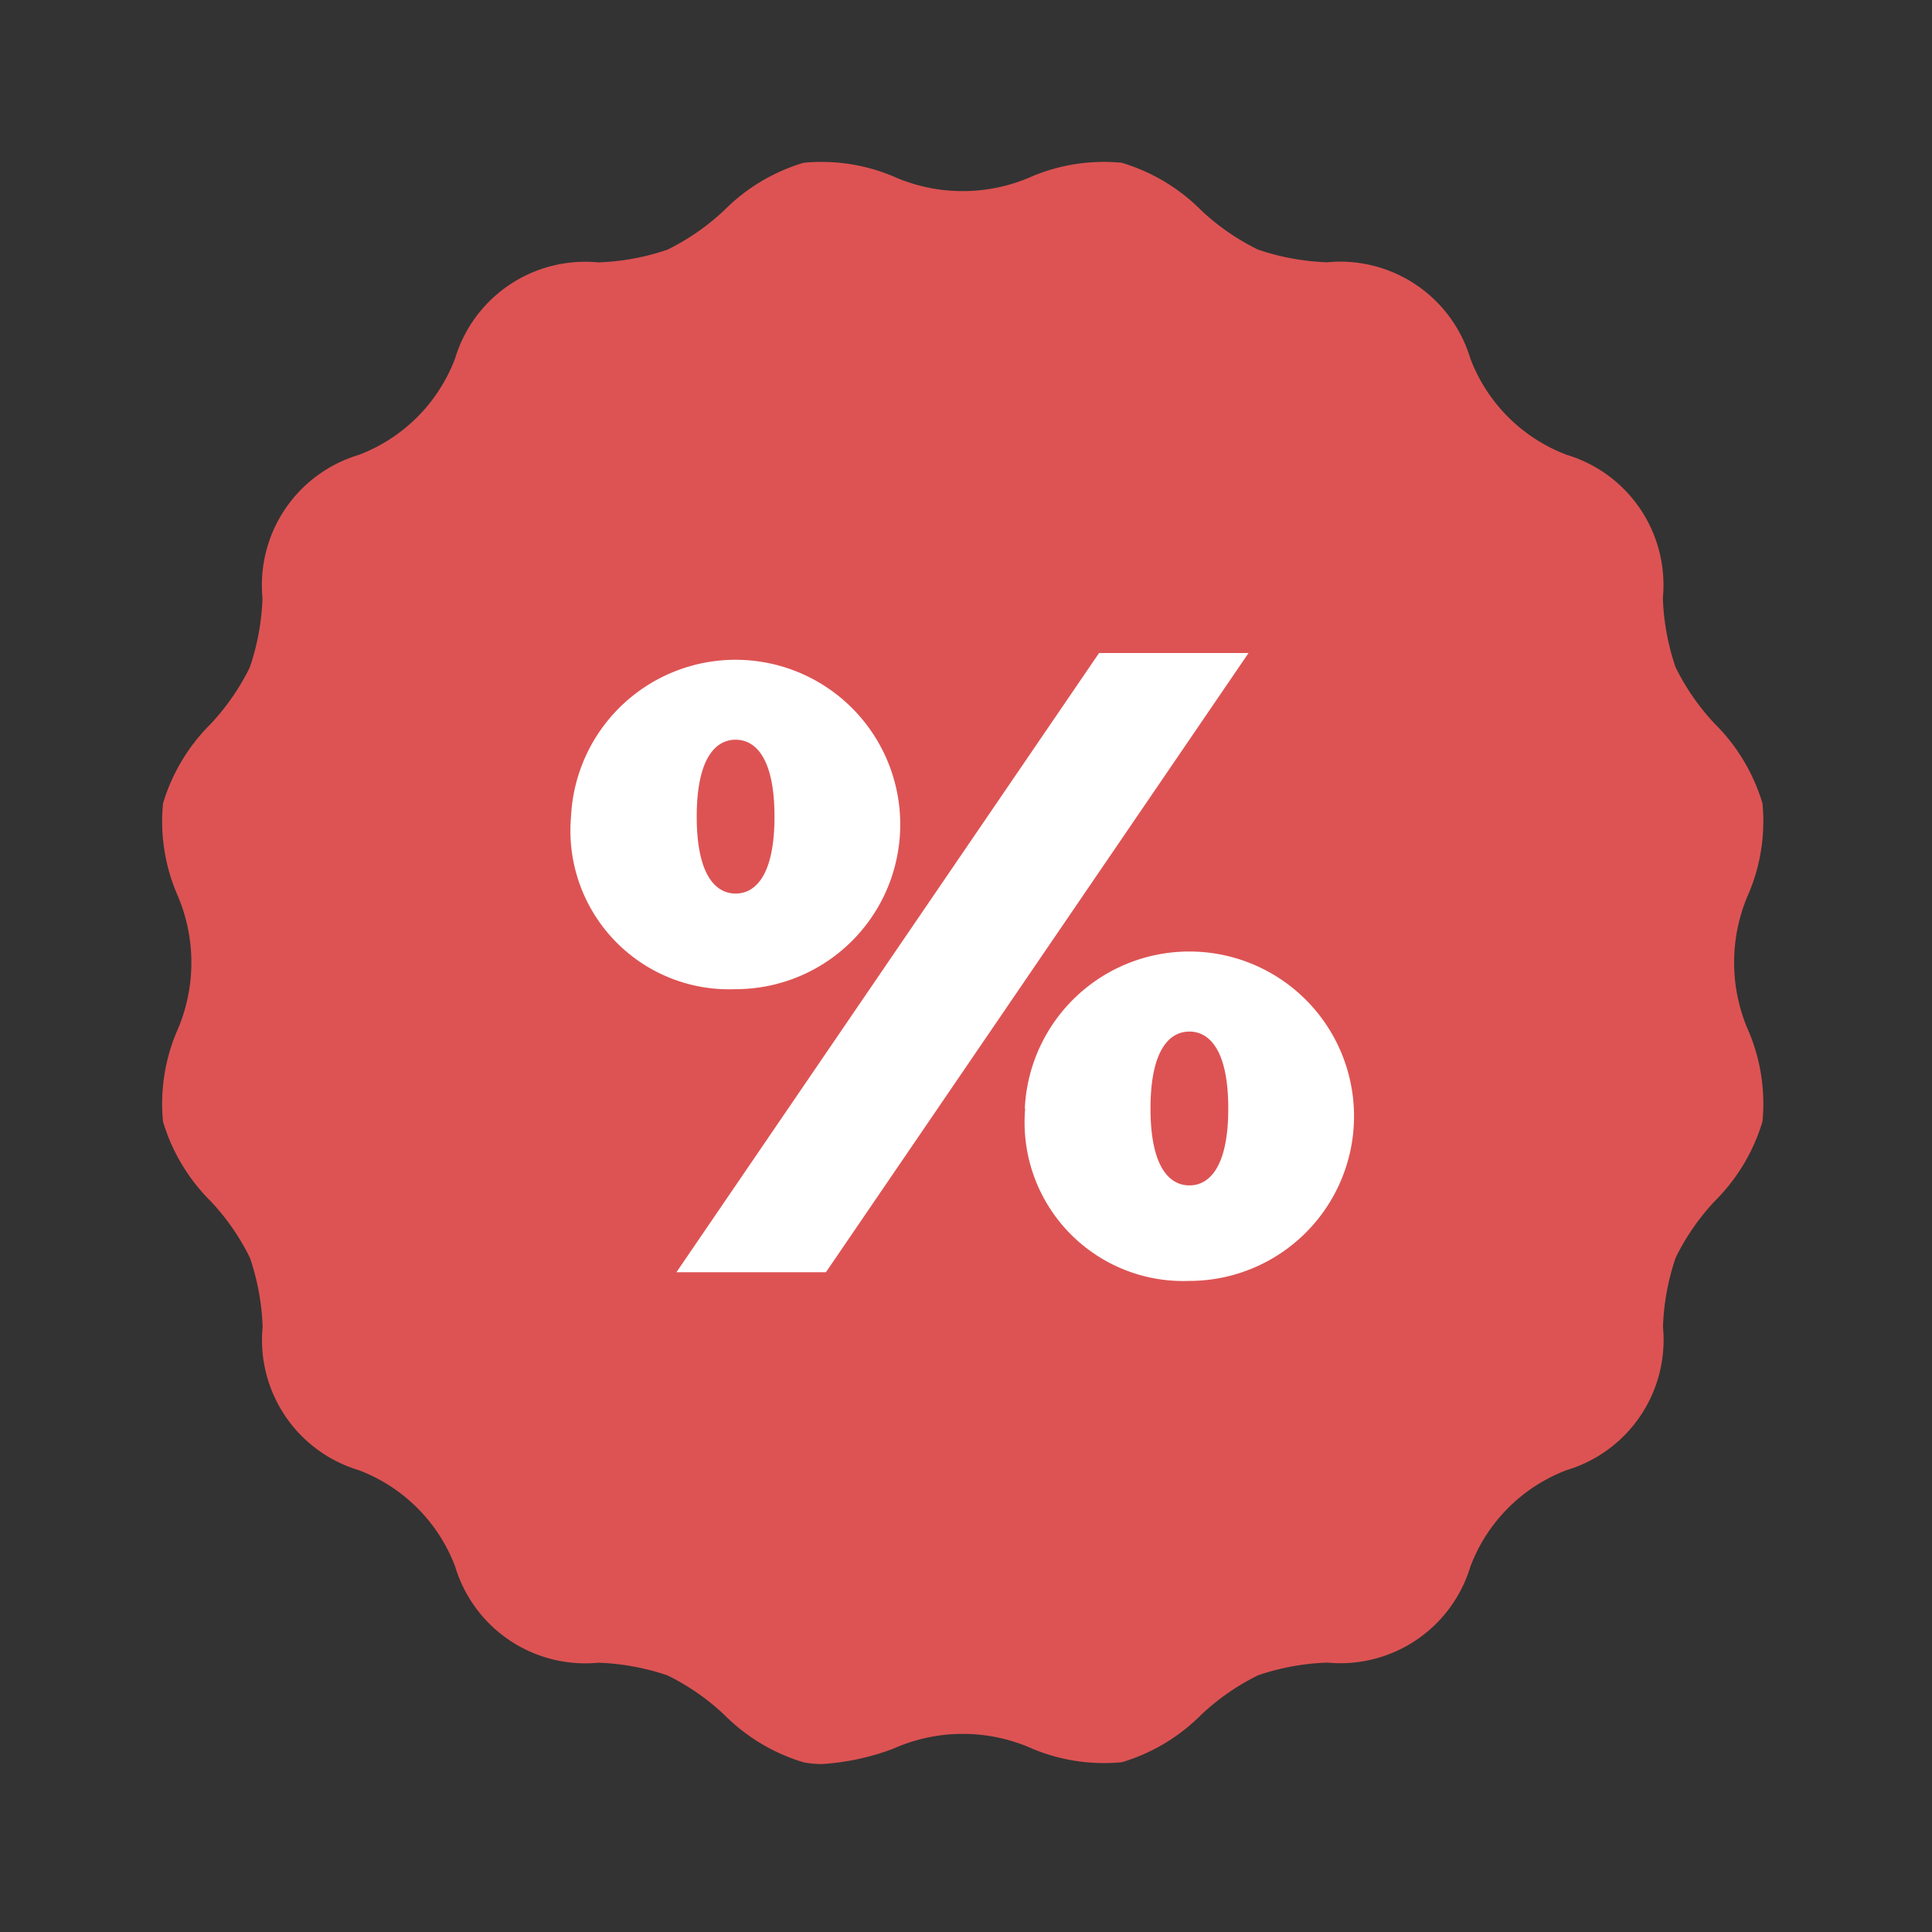
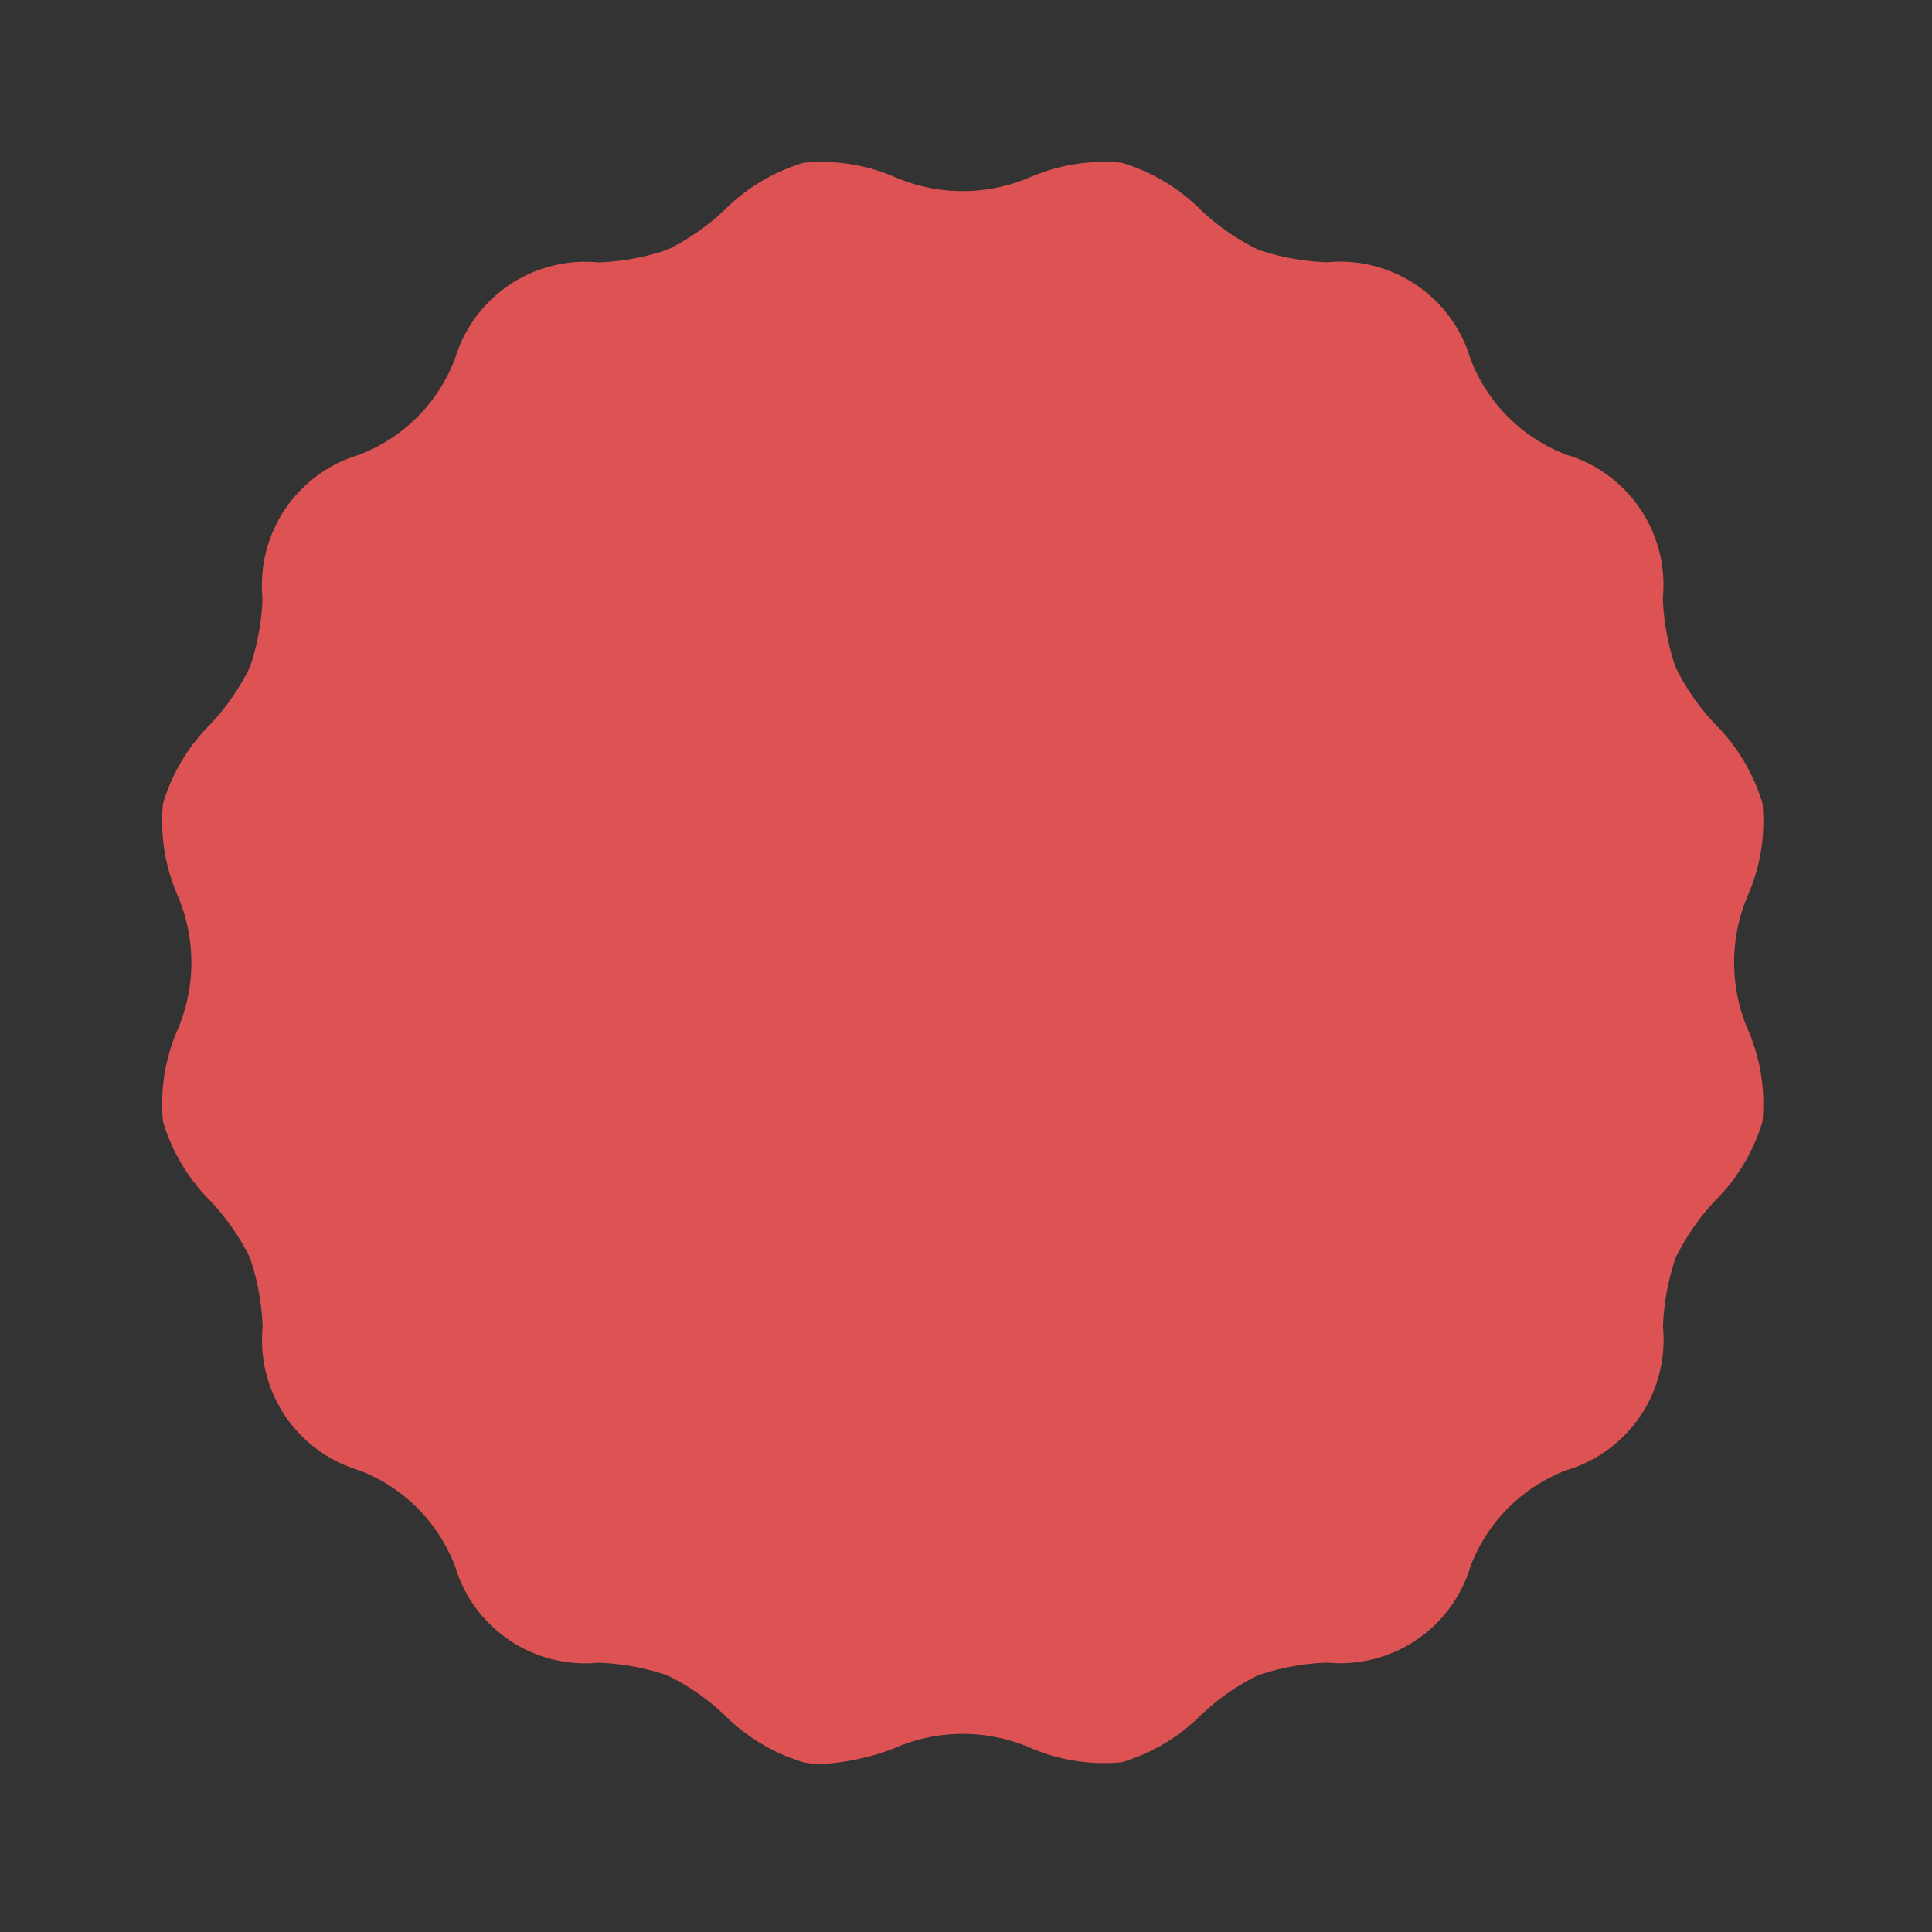
<svg xmlns="http://www.w3.org/2000/svg" width="16" height="16" viewBox="0 0 16 16">
  <rect x="0" y="0" width="16" height="16" fill="#333333" stroke="none" />
  <g>
    <g>
      <path fill="#dd5353" d="M375.6 337.748a.775.775 0 0 1-.151-.014 1.555 1.555 0 0 1-.658-.394 1.918 1.918 0 0 0-.47-.326 1.982 1.982 0 0 0-.573-.105 1.125 1.125 0 0 1-1.185-.795 1.372 1.372 0 0 0-.8-.8 1.125 1.125 0 0 1-.795-1.185 1.982 1.982 0 0 0-.105-.573 1.914 1.914 0 0 0-.326-.47 1.557 1.557 0 0 1-.394-.658 1.537 1.537 0 0 1 .111-.739 1.413 1.413 0 0 0 0-1.157 1.536 1.536 0 0 1-.111-.739 1.556 1.556 0 0 1 .394-.658 1.916 1.916 0 0 0 .325-.47 1.986 1.986 0 0 0 .105-.573 1.125 1.125 0 0 1 .795-1.185 1.371 1.371 0 0 0 .8-.8 1.125 1.125 0 0 1 1.185-.795 1.985 1.985 0 0 0 .573-.105 1.918 1.918 0 0 0 .47-.326 1.556 1.556 0 0 1 .658-.394 1.534 1.534 0 0 1 .739.111 1.415 1.415 0 0 0 1.157 0 1.535 1.535 0 0 1 .739-.111 1.555 1.555 0 0 1 .658.394 1.918 1.918 0 0 0 .47.325 1.985 1.985 0 0 0 .573.105 1.125 1.125 0 0 1 1.185.795 1.371 1.371 0 0 0 .8.8 1.125 1.125 0 0 1 .795 1.185 1.987 1.987 0 0 0 .105.573 1.917 1.917 0 0 0 .326.47 1.556 1.556 0 0 1 .394.658 1.536 1.536 0 0 1-.111.739 1.414 1.414 0 0 0 0 1.157 1.536 1.536 0 0 1 .111.739 1.556 1.556 0 0 1-.394.658 1.919 1.919 0 0 0-.325.47 1.986 1.986 0 0 0-.105.573 1.125 1.125 0 0 1-.795 1.185 1.371 1.371 0 0 0-.8.8 1.125 1.125 0 0 1-1.185.795 1.982 1.982 0 0 0-.573.105 1.917 1.917 0 0 0-.47.326 1.556 1.556 0 0 1-.658.394 1.537 1.537 0 0 1-.739-.111 1.414 1.414 0 0 0-1.157 0 2.014 2.014 0 0 1-.588.126z" transform="translate(-1047 -19428) translate(1048.333 19429.334) translate(-370.126 -324.473)" />
      <g>
-         <path fill="#fff" d="M407.539 369.971a1.364 1.364 0 1 1 1.361 1.429 1.314 1.314 0 0 1-1.361-1.429zm4.373-1.355h1.238l-3.5 5.128h-1.238zm-2.688 1.355c0-.491-.161-.637-.322-.637s-.322.146-.322.637.161.637.322.637.322-.146.322-.637zm2.073 2.417a1.364 1.364 0 1 1 1.362 1.428 1.314 1.314 0 0 1-1.359-1.427zm1.685 0c0-.491-.161-.637-.322-.637s-.322.146-.322.637.161.637.322.637.322-.146.322-.636z" transform="translate(-1047 -19428) translate(1048.333 19429.334) translate(3.396 4.001) translate(-407.539 -368.543)" />
-       </g>
+         </g>
    </g>
  </g>
</svg>